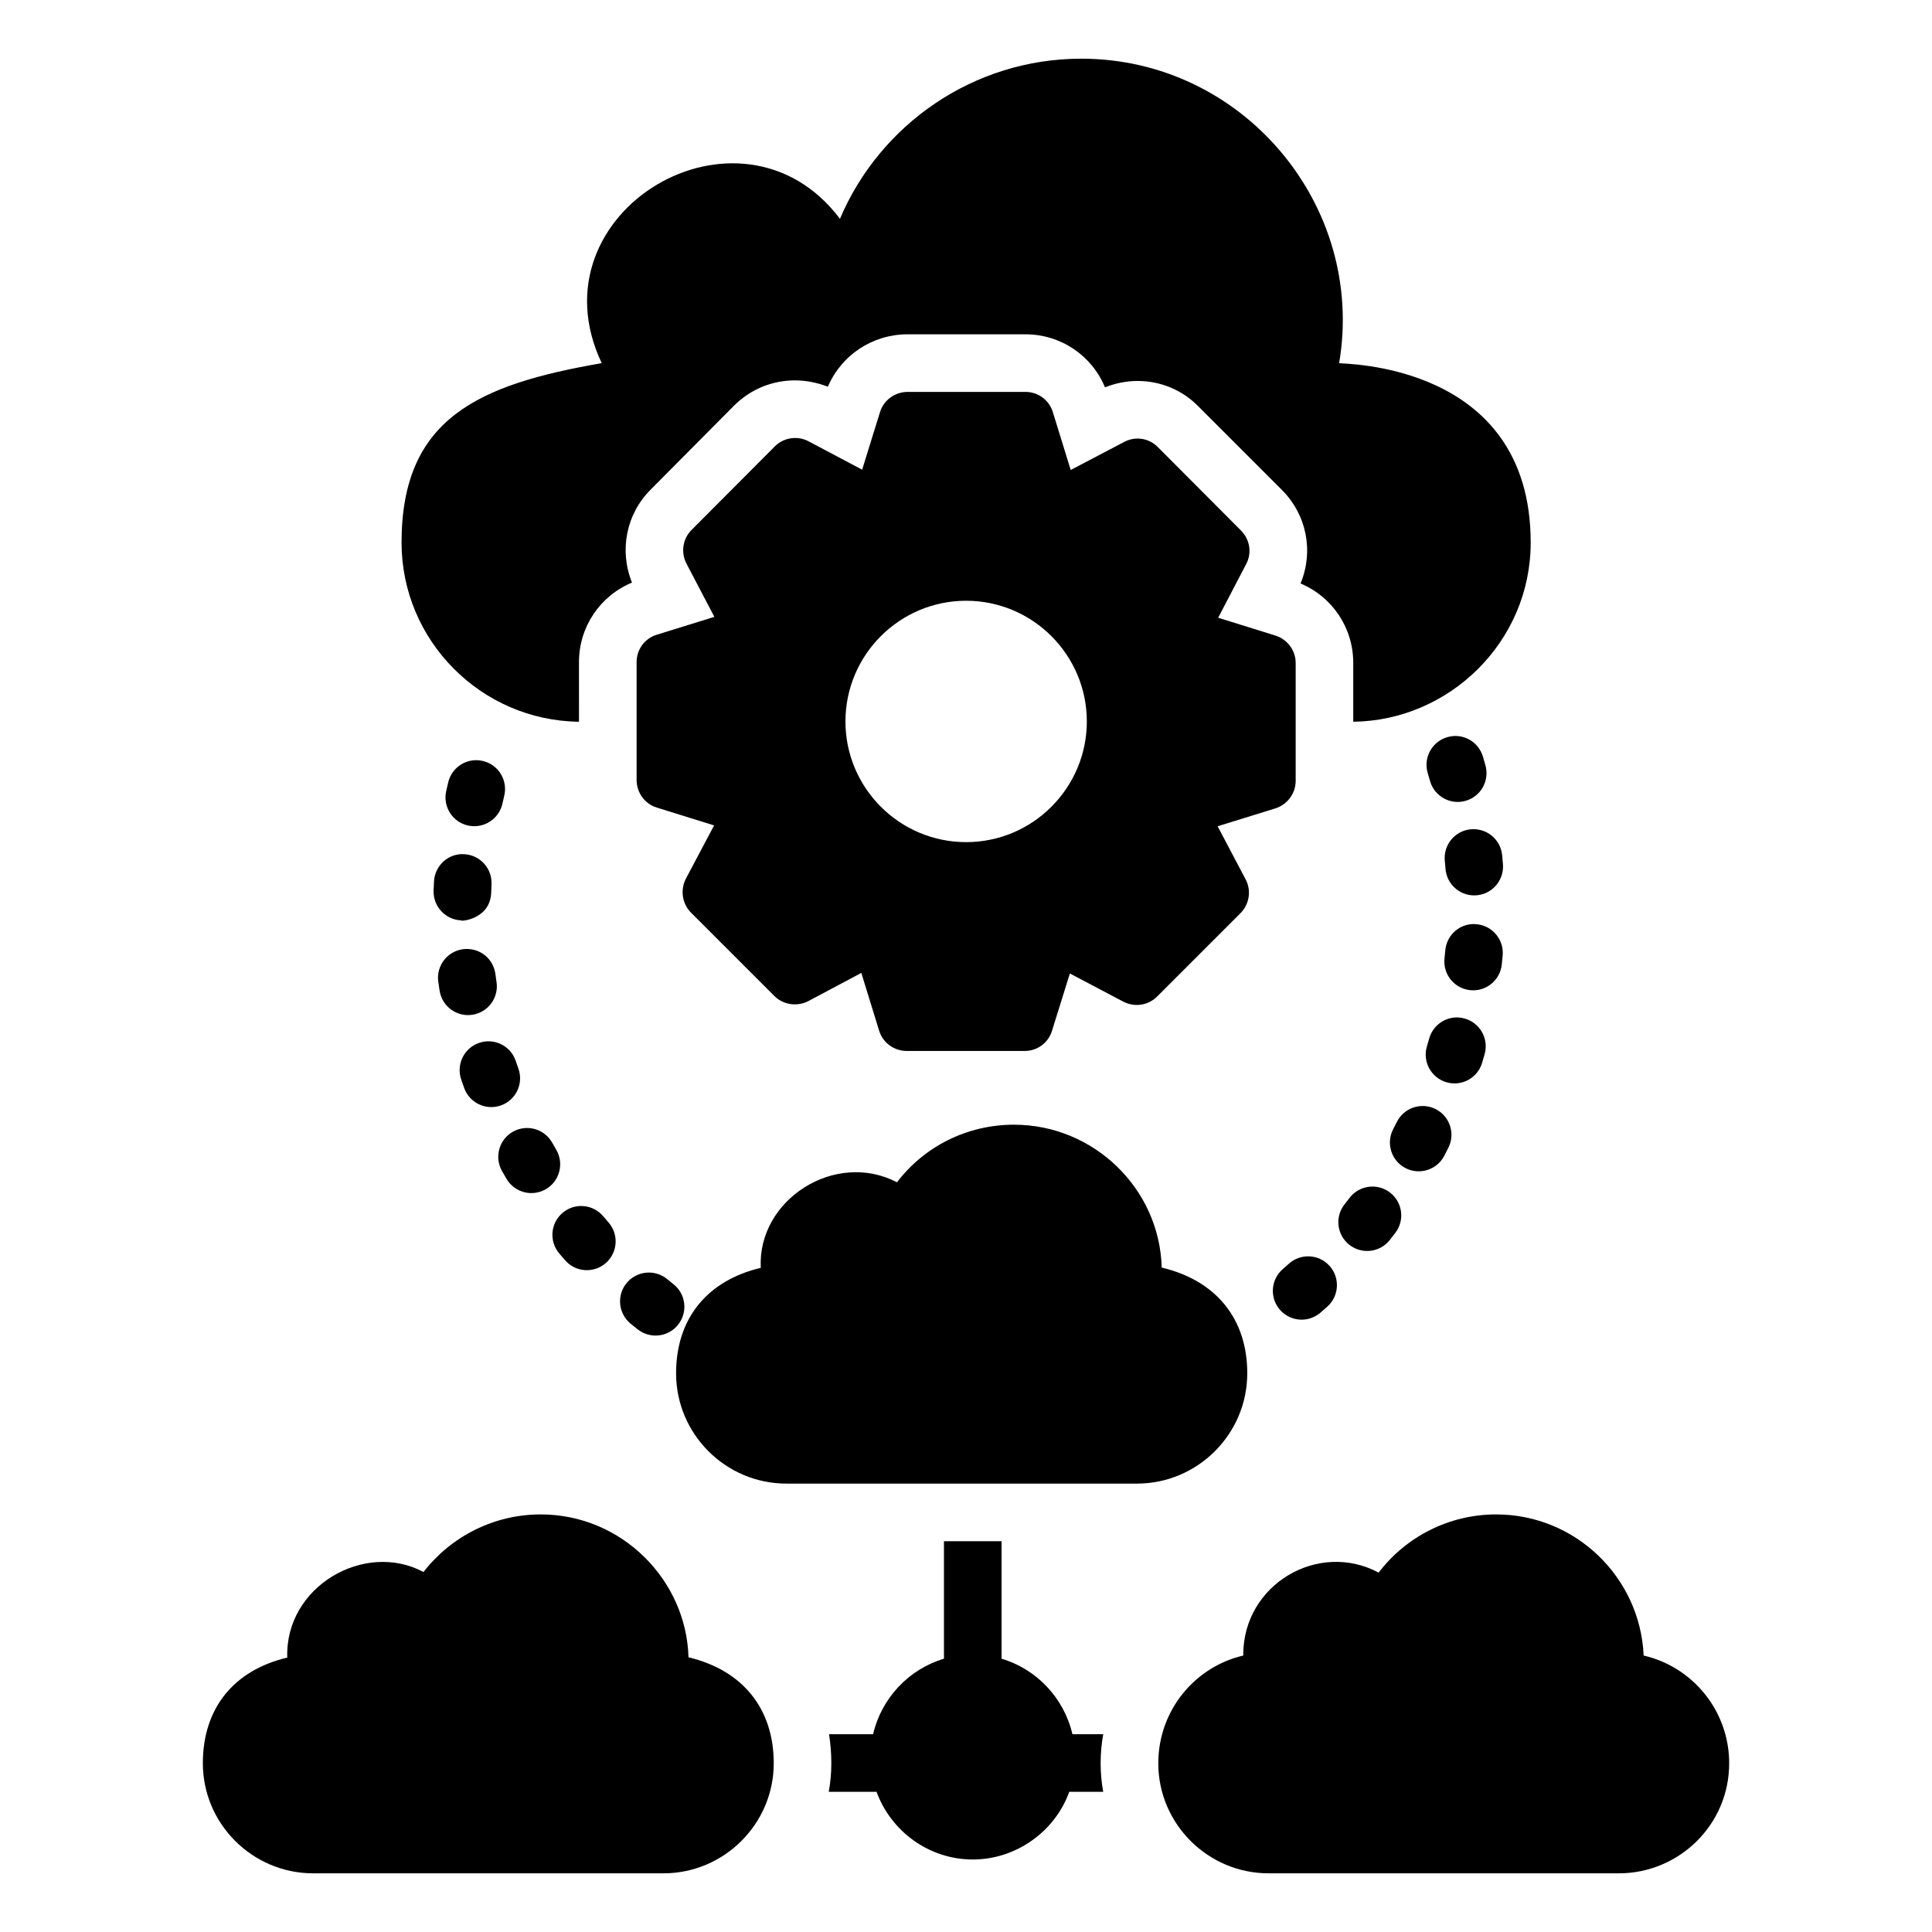
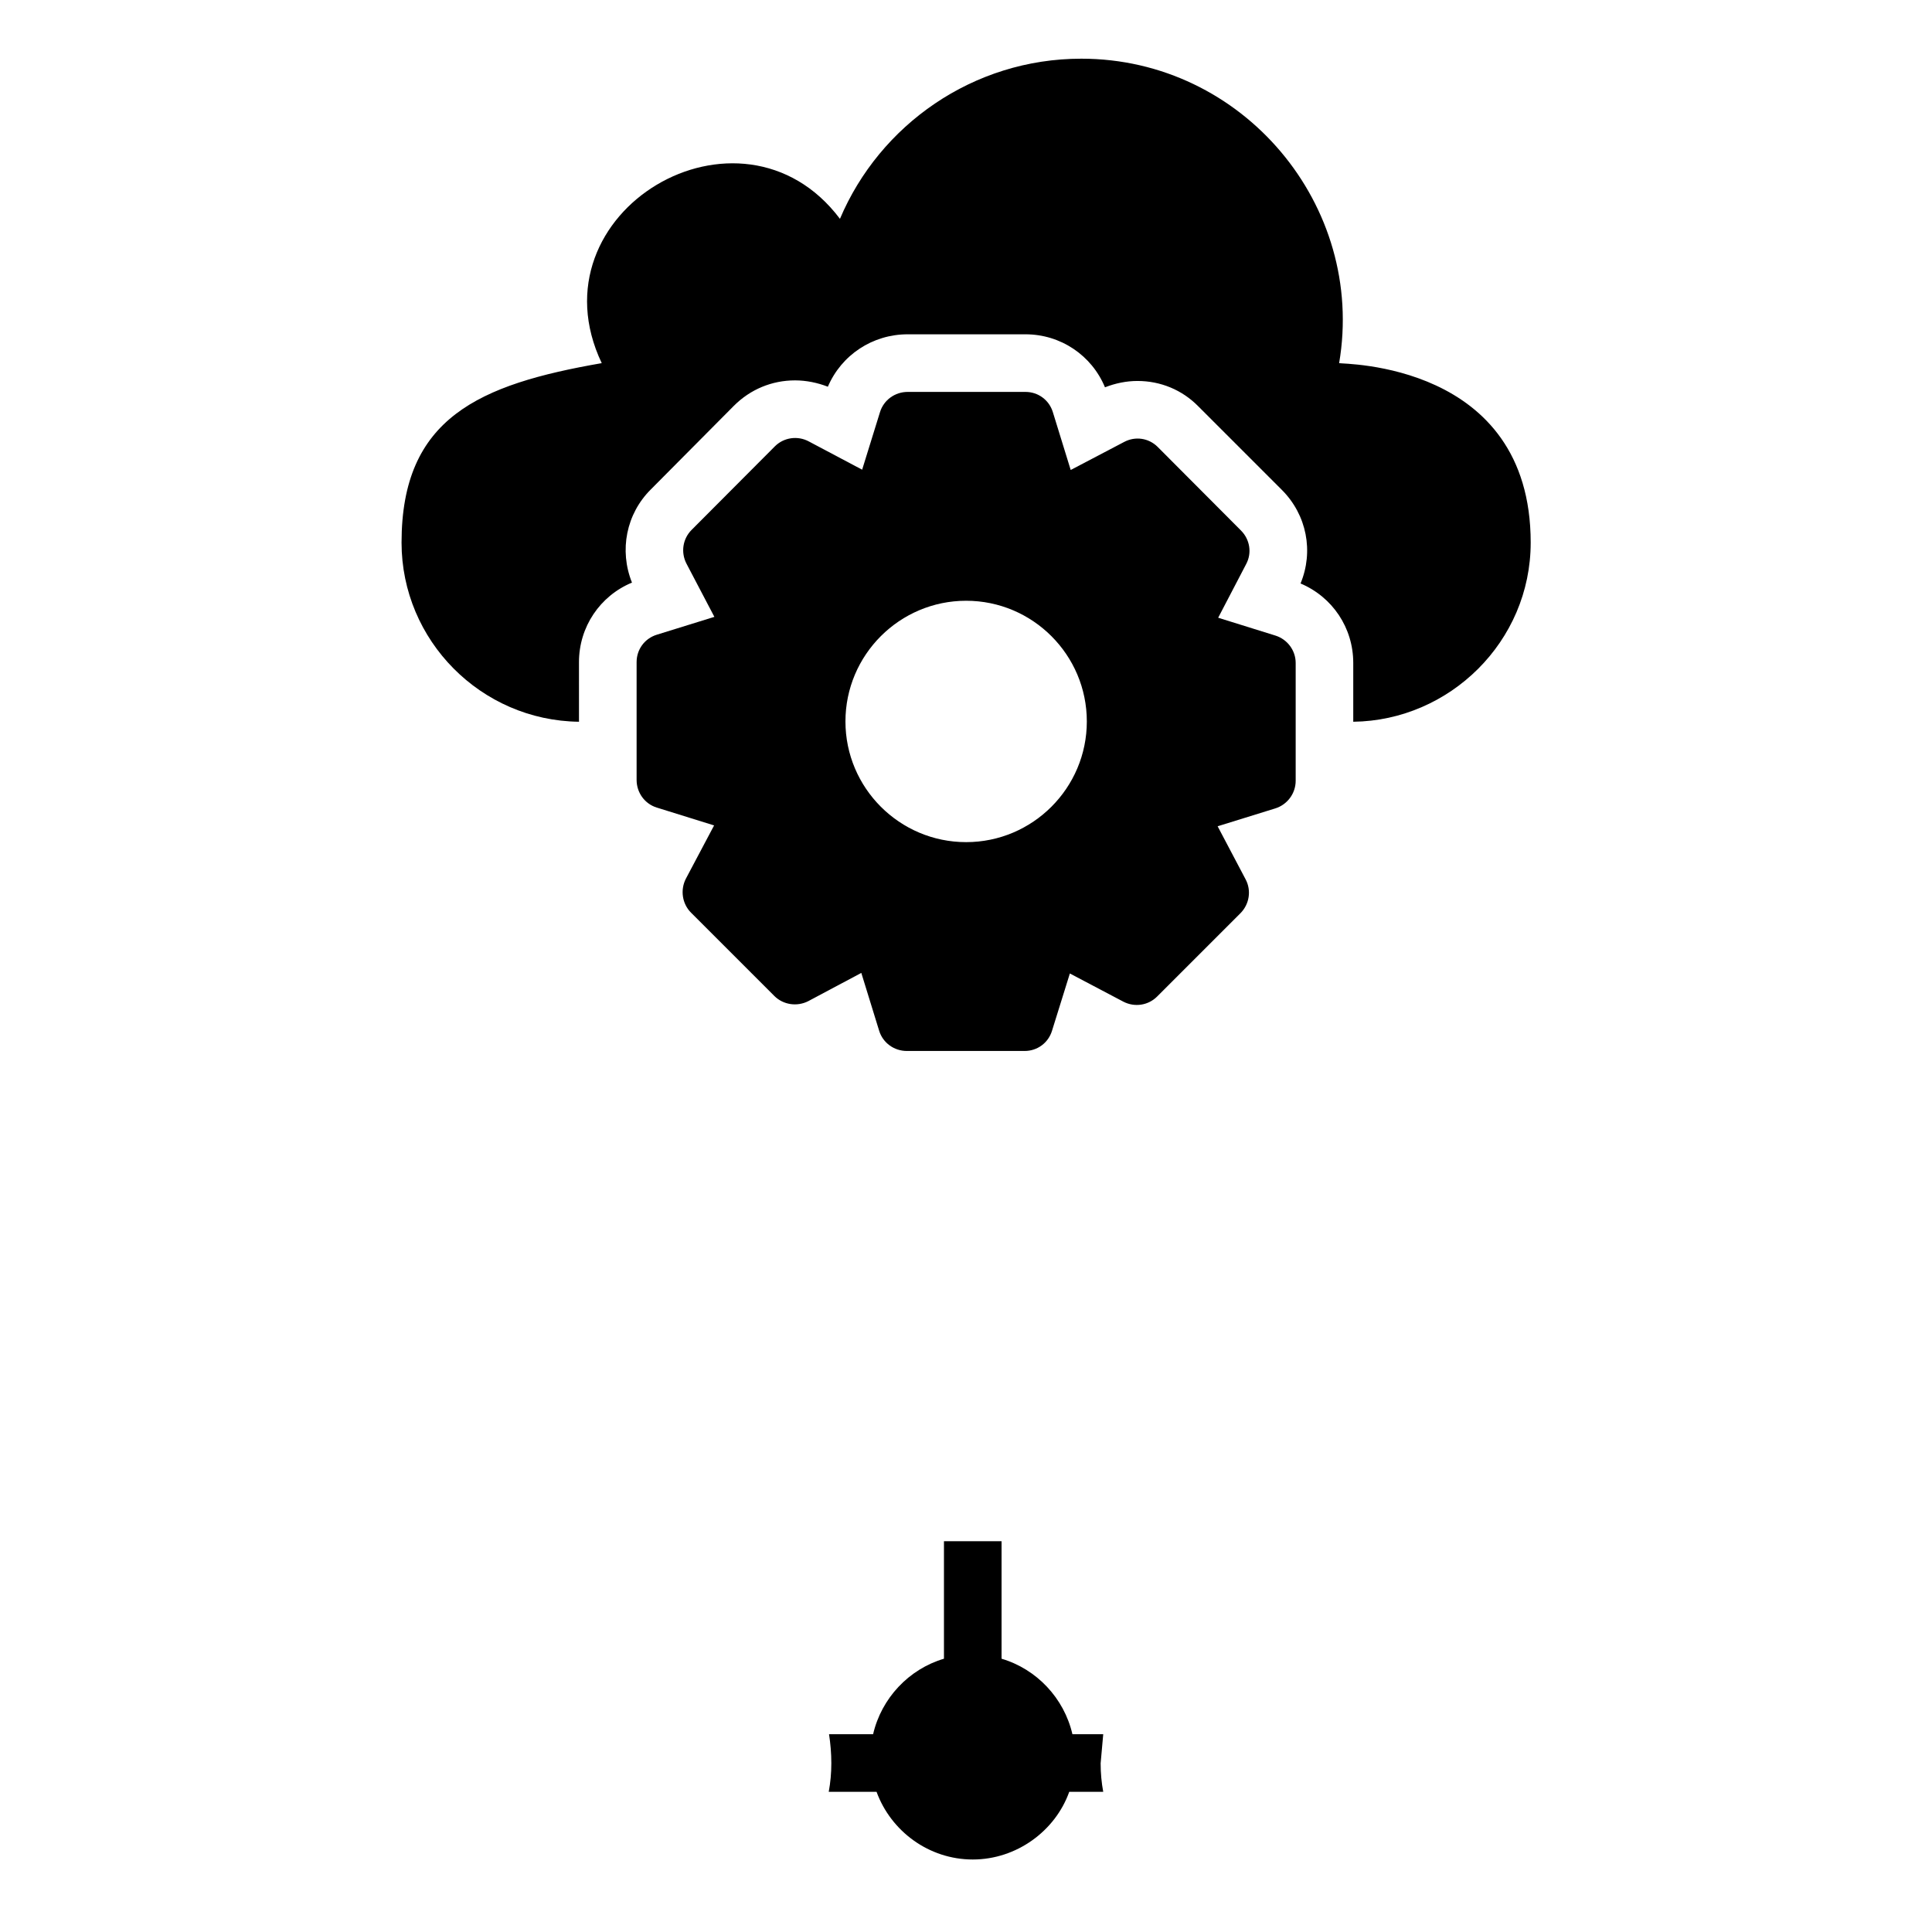
<svg xmlns="http://www.w3.org/2000/svg" fill="#000000" width="800px" height="800px" version="1.1" viewBox="144 144 512 512">
  <g>
    <path d="m482.02 312.44-15.191-4.734 7.406-14.199c1.602-2.977 0.992-6.566-1.375-8.93l-22.062-22.137c-2.367-2.367-5.953-2.902-8.93-1.297l-14.121 7.406-4.734-15.344c-0.992-3.207-3.894-5.344-7.25-5.344h-31.223c-3.359 0-6.336 2.137-7.328 5.344l-4.734 15.266-14.121-7.481c-2.977-1.605-6.641-1.07-9.008 1.297l-22.062 22.137c-2.367 2.367-2.902 5.953-1.375 8.93l7.406 14.121-15.266 4.734c-3.207 0.992-5.344 3.894-5.344 7.25v31.227c0 3.359 2.137 6.336 5.344 7.328l15.191 4.731-7.481 14.121c-1.527 2.977-0.992 6.641 1.375 9.008l22.062 22.062c2.367 2.367 6.031 2.898 9.008 1.375l14.047-7.481 4.734 15.344c0.992 3.207 3.969 5.344 7.328 5.344h31.223c3.359 0 6.258-2.137 7.25-5.344l4.734-15.191 14.199 7.481c2.977 1.527 6.566 0.992 8.93-1.375l22.062-22.062c2.367-2.367 2.977-6.031 1.375-9.008l-7.406-14.047 15.266-4.731c3.207-0.992 5.418-3.969 5.418-7.328v-31.223c-0.004-3.356-2.219-6.258-5.348-7.25zm-81.984 54.734c-17.633 0-31.984-14.352-31.984-31.984 0-17.633 14.352-31.984 31.984-31.984 17.633 0 31.984 14.352 31.984 31.984 0 17.633-14.348 31.984-31.984 31.984z" />
    <path d="m549.65 287.79c0 26.262-21.527 47.176-47.023 47.48v-15.574c0-9.312-5.496-17.48-13.969-21.07 3.512-8.473 1.68-18.168-4.961-24.809l-22.137-22.137c-4.273-4.352-10-6.719-16.105-6.719-2.977 0-5.879 0.613-8.625 1.68-3.512-8.473-11.754-14.047-21.07-14.047h-31.223c-9.312 0-17.559 5.496-21.145 13.891-2.75-1.066-5.727-1.68-8.703-1.68-6.106 0-11.832 2.367-16.184 6.719l-21.984 22.137c-6.566 6.488-8.473 16.184-5.039 24.734-8.473 3.512-14.047 11.754-14.047 21.07l0.004 15.805c-25.953-0.305-47.023-21.527-47.023-47.48 0-33.055 20.535-41.906 53.051-47.555-19.082-40.152 36.871-73.129 63.129-38.242 10.535-24.887 35.266-42.441 63.969-42.441 42.824 0 75.418 38.93 68.32 80.684 0.766 0.305 50.766-0.383 50.766 47.555z" />
-     <path d="m445.3 537.17h-92.898c-16.105 0-29.234-13.129-29.234-29.238 0-14.504 8.246-24.578 22.441-27.938-0.891-18.129 19.77-31.211 36.105-22.672 7.25-9.543 18.625-15.266 30.992-15.266 21.188 0 38.605 16.973 39.16 37.863 14.426 3.434 22.672 13.586 22.672 28.016-0.004 16.105-13.133 29.234-29.238 29.234z" />
-     <path d="m349.05 611.29c0 16.031-13.129 29.16-29.234 29.16h-92.824c-16.105 0-29.234-13.129-29.234-29.16 0-14.656 8.246-24.656 22.367-28.016-0.617-18.883 20.527-31.008 36.105-22.672 7.328-9.465 18.703-15.266 31.066-15.266 21.566 0 38.621 17.488 39.16 37.863 14.348 3.434 22.594 13.586 22.594 28.09z" />
-     <path d="m602.25 611.29c0 16.383-13.375 29.16-29.234 29.16h-92.824c-16.105 0-29.234-13.129-29.234-29.16 0-13.945 9.629-25.559 22.52-28.551v-0.23c0-18.668 19.91-30.27 35.879-21.754 7.328-9.617 18.777-15.418 31.145-15.418 20.992 0 38.168 16.641 39.082 37.402 12.977 2.981 22.668 14.656 22.668 28.551z" />
-     <path d="m435.68 611.29c0 2.598 0.23 5.113 0.688 7.559h-9.008c-3.664 10.305-13.895 17.938-25.57 17.938-11.602 0-21.68-7.481-25.496-17.938h-12.672c0.457-2.441 0.688-4.961 0.688-7.559 0-2.672-0.23-5.266-0.609-7.711h11.68c2.215-9.543 9.465-17.25 18.777-20v-31.145h15.266v31.145c9.312 2.75 16.566 10.457 18.777 20h8.168c-0.457 2.519-0.688 5.117-0.688 7.711z" />
-     <path d="m483.19 491.1c-2.766-3.176-2.43-8 0.754-10.773l1.633-1.438c3.144-2.812 7.969-2.551 10.777 0.598 2.812 3.144 2.543 7.969-0.598 10.777l-1.797 1.582c-3.199 2.789-8.012 2.418-10.77-0.746zm18.391-17.219c-3.309-2.602-3.875-7.402-1.266-10.719l1.336-1.715c2.559-3.348 7.363-3.981 10.699-1.422 3.348 2.562 3.988 7.352 1.422 10.699l-1.469 1.895c-2.629 3.324-7.422 3.859-10.723 1.262zm14.887-20.32c-3.742-1.938-5.211-6.539-3.281-10.289l1-1.953c1.887-3.781 6.473-5.285 10.242-3.414 3.773 1.887 5.301 6.473 3.414 10.242l-1.09 2.133c-1.926 3.731-6.519 5.215-10.285 3.281zm10.824-22.762c-4.039-1.199-6.344-5.441-5.152-9.488l0.617-2.117c1.148-4.062 5.391-6.449 9.422-5.262 4.055 1.148 6.41 5.359 5.262 9.422l-0.664 2.297c-1.203 4.07-5.496 6.344-9.484 5.148zm6.285-24.398c-4.188-0.453-7.223-4.219-6.769-8.41l0.207-2.133c0.371-4.195 4.047-7.352 8.273-6.934 4.195 0.371 7.305 4.078 6.934 8.273l-0.238 2.43c-0.445 4.121-4.121 7.227-8.406 6.773zm1.102-25.113c-3.945 0-7.289-3.035-7.606-7.039l-0.188-2.133c-0.41-4.195 2.652-7.934 6.852-8.344 4.234-0.387 7.934 2.652 8.344 6.852l0.215 2.43c0.344 4.391-3.102 8.234-7.617 8.234zm-11.711-30.324-0.613-2.109c-1.191-4.047 1.109-8.289 5.152-9.488 4.062-1.223 8.289 1.109 9.488 5.152l0.656 2.289c1.148 4.062-1.207 8.273-5.262 9.422-3.961 1.148-8.262-1.152-9.422-5.266z" />
-     <path d="m313.01 496.3-1.91-1.527c-3.25-2.684-3.719-7.492-1.043-10.75 2.684-3.25 7.492-3.727 10.75-1.043l1.656 1.336c3.309 2.602 3.875 7.402 1.266 10.719-2.625 3.328-7.422 3.863-10.719 1.266zm-19.254-18.316-1.559-1.82c-2.719-3.215-2.316-8.027 0.902-10.758 3.219-2.719 8.027-2.316 10.758 0.902l1.414 1.656c2.773 3.176 2.438 8-0.746 10.773-3.195 2.769-8.004 2.426-10.77-0.754zm-15.508-21.551-1.223-2.125c-2.066-3.684-0.762-8.336 2.914-10.398 3.684-2.066 8.336-0.762 10.398 2.914l1.059 1.84c2.141 3.629 0.938 8.312-2.691 10.457-3.672 2.156-8.316 0.918-10.457-2.688zm-11.246-24.129-0.762-2.184c-1.395-3.981 0.699-8.336 4.676-9.727 3.988-1.414 8.348 0.707 9.727 4.676l0.746 2.141c1.41 3.973-0.672 8.336-4.644 9.742-3.961 1.398-8.328-0.66-9.742-4.648zm-6.496-25.734-0.367-2.477c-0.535-4.184 2.414-8.008 6.598-8.551 4.324-0.492 8.008 2.43 8.551 6.598l0.289 2.043c0.664 4.16-2.176 8.074-6.344 8.73-4.035 0.676-8.051-2.09-8.727-6.344zm5.809-18.656c-4.211-0.125-7.527-3.644-7.41-7.856l0.113-2.512c0.246-4.203 3.848-7.484 8.066-7.172 4.211 0.246 7.418 3.863 7.172 8.066l-0.082 2.066c-0.23 7.363-8.625 7.731-7.859 7.406zm1.738-25.137c-4.113-0.902-6.723-4.981-5.812-9.094l0.551-2.387c0.992-4.102 5.121-6.629 9.215-5.621 4.102 0.992 6.613 5.121 5.621 9.215l-0.477 2.074c-0.895 4.051-4.906 6.719-9.098 5.812z" />
+     <path d="m435.68 611.29c0 2.598 0.23 5.113 0.688 7.559h-9.008c-3.664 10.305-13.895 17.938-25.57 17.938-11.602 0-21.68-7.481-25.496-17.938h-12.672c0.457-2.441 0.688-4.961 0.688-7.559 0-2.672-0.23-5.266-0.609-7.711h11.68c2.215-9.543 9.465-17.25 18.777-20v-31.145h15.266v31.145c9.312 2.75 16.566 10.457 18.777 20h8.168z" />
  </g>
</svg>